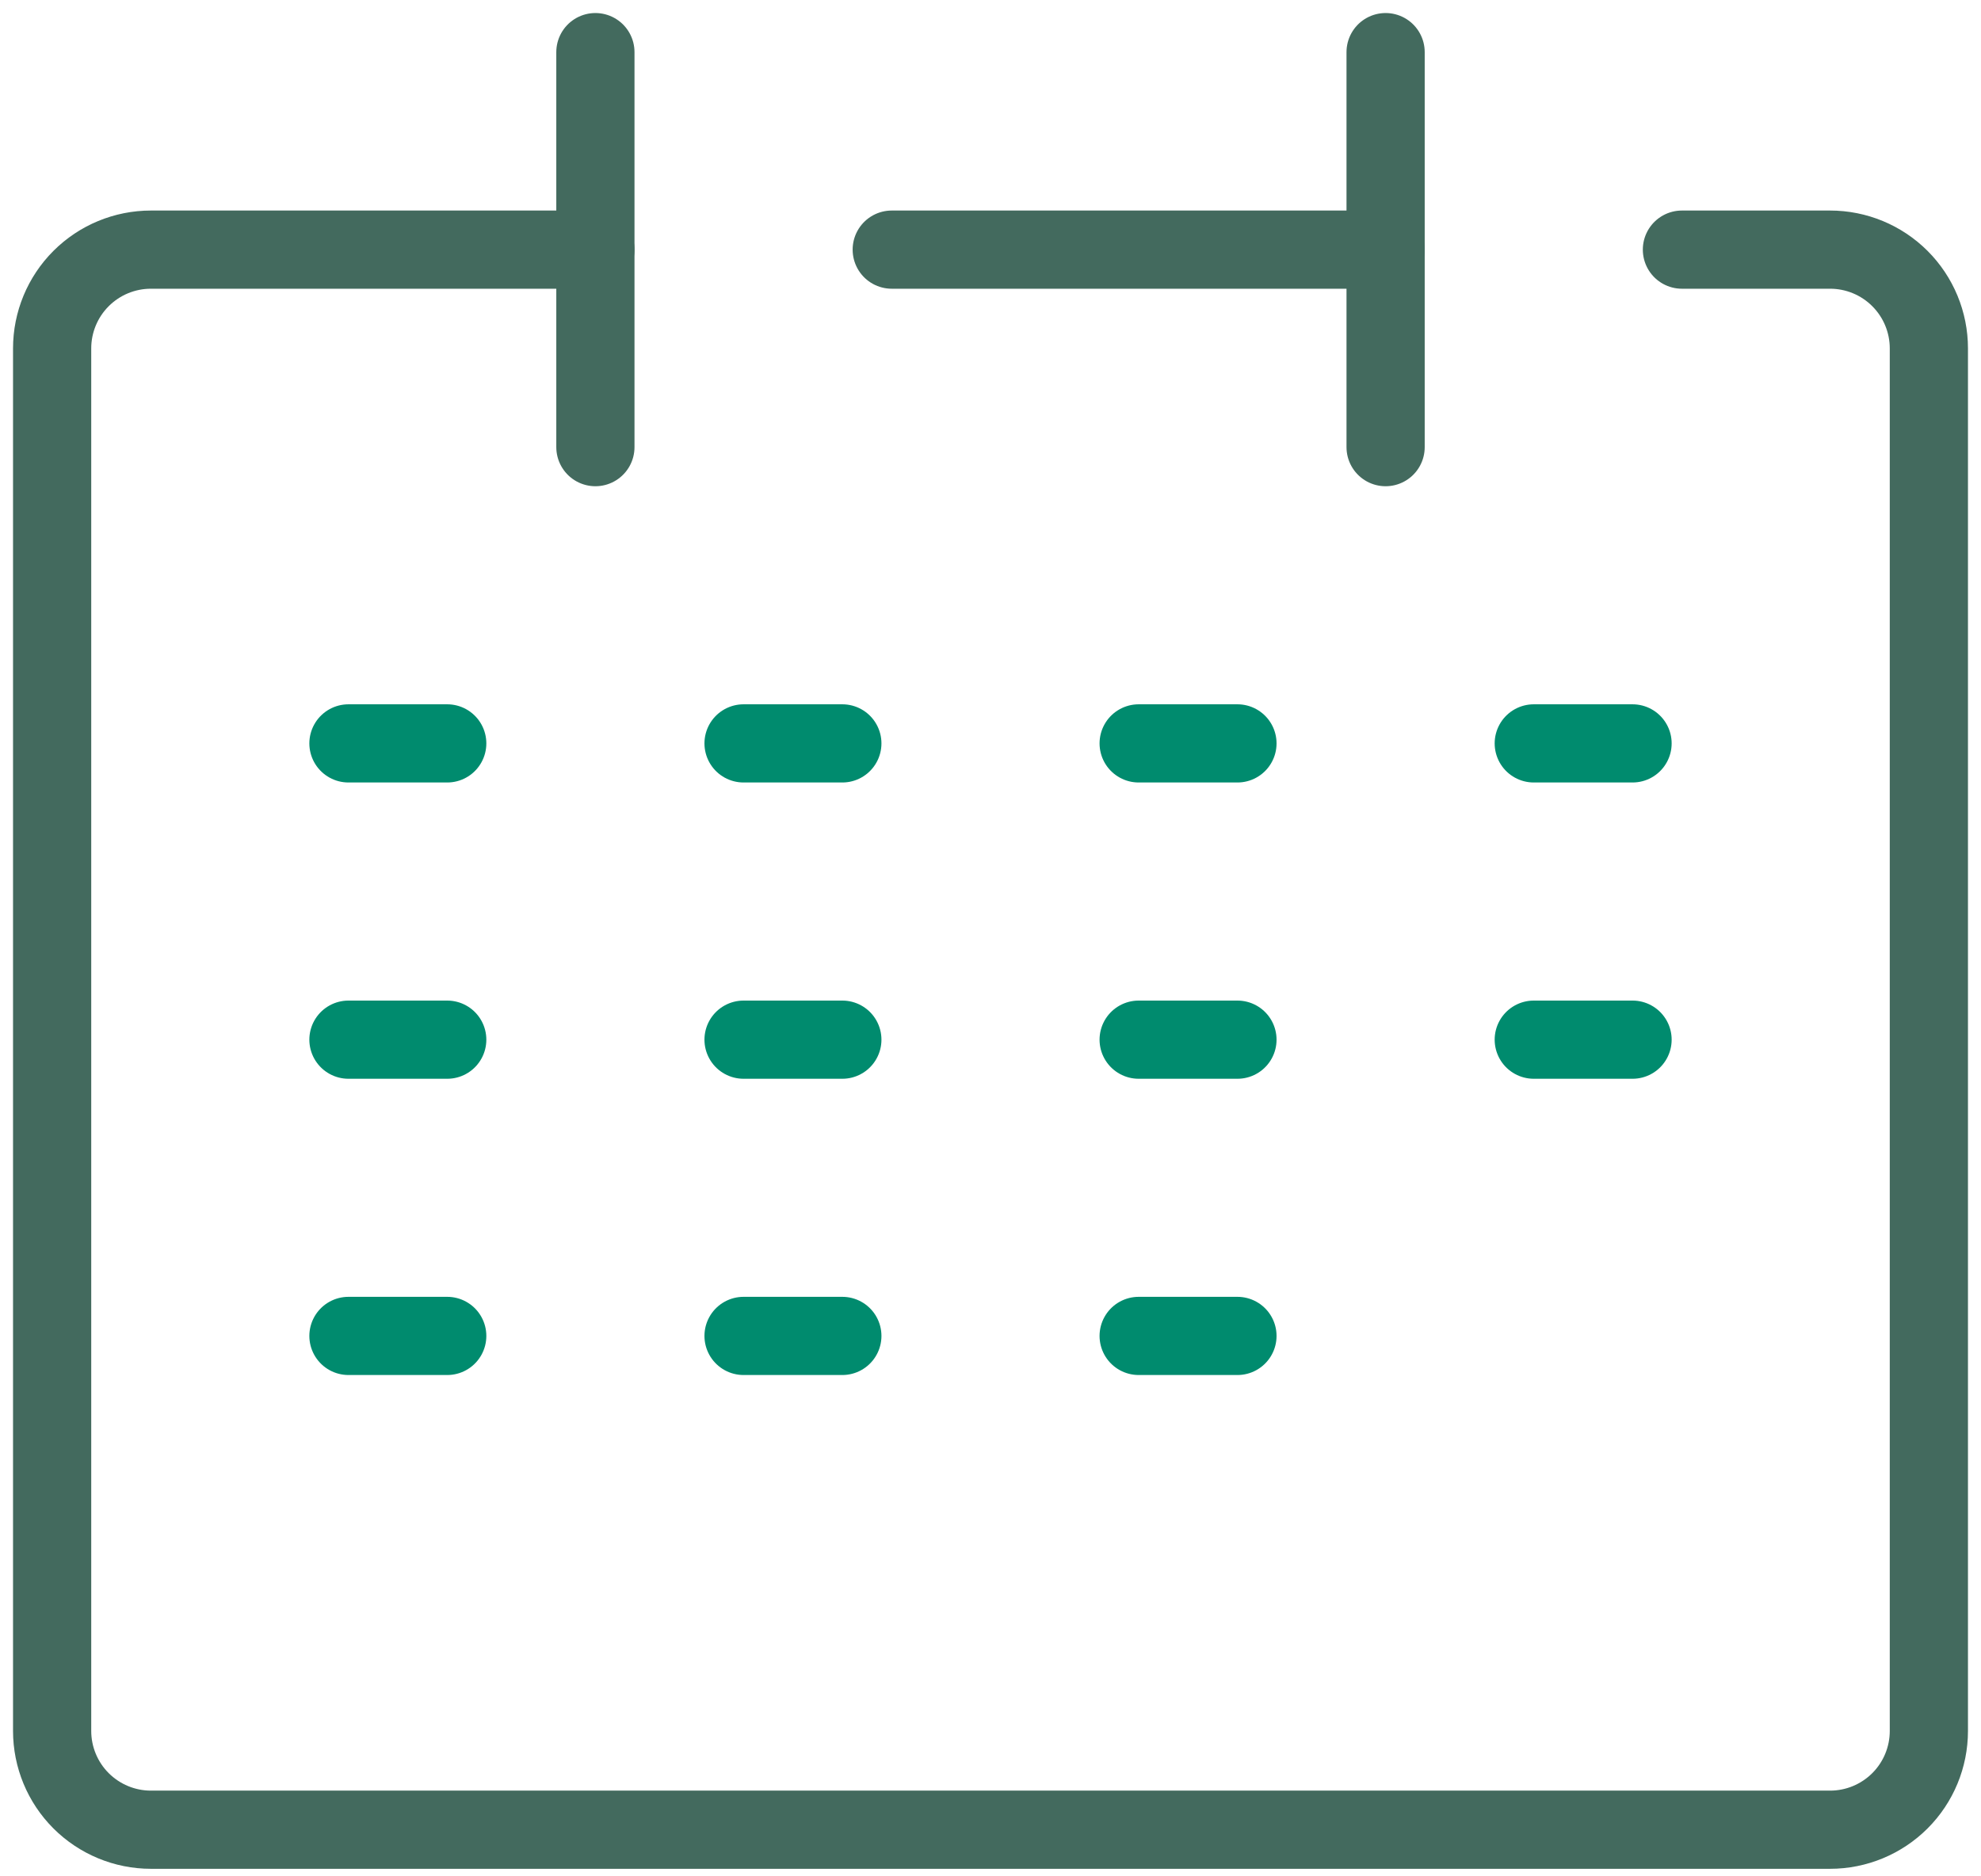
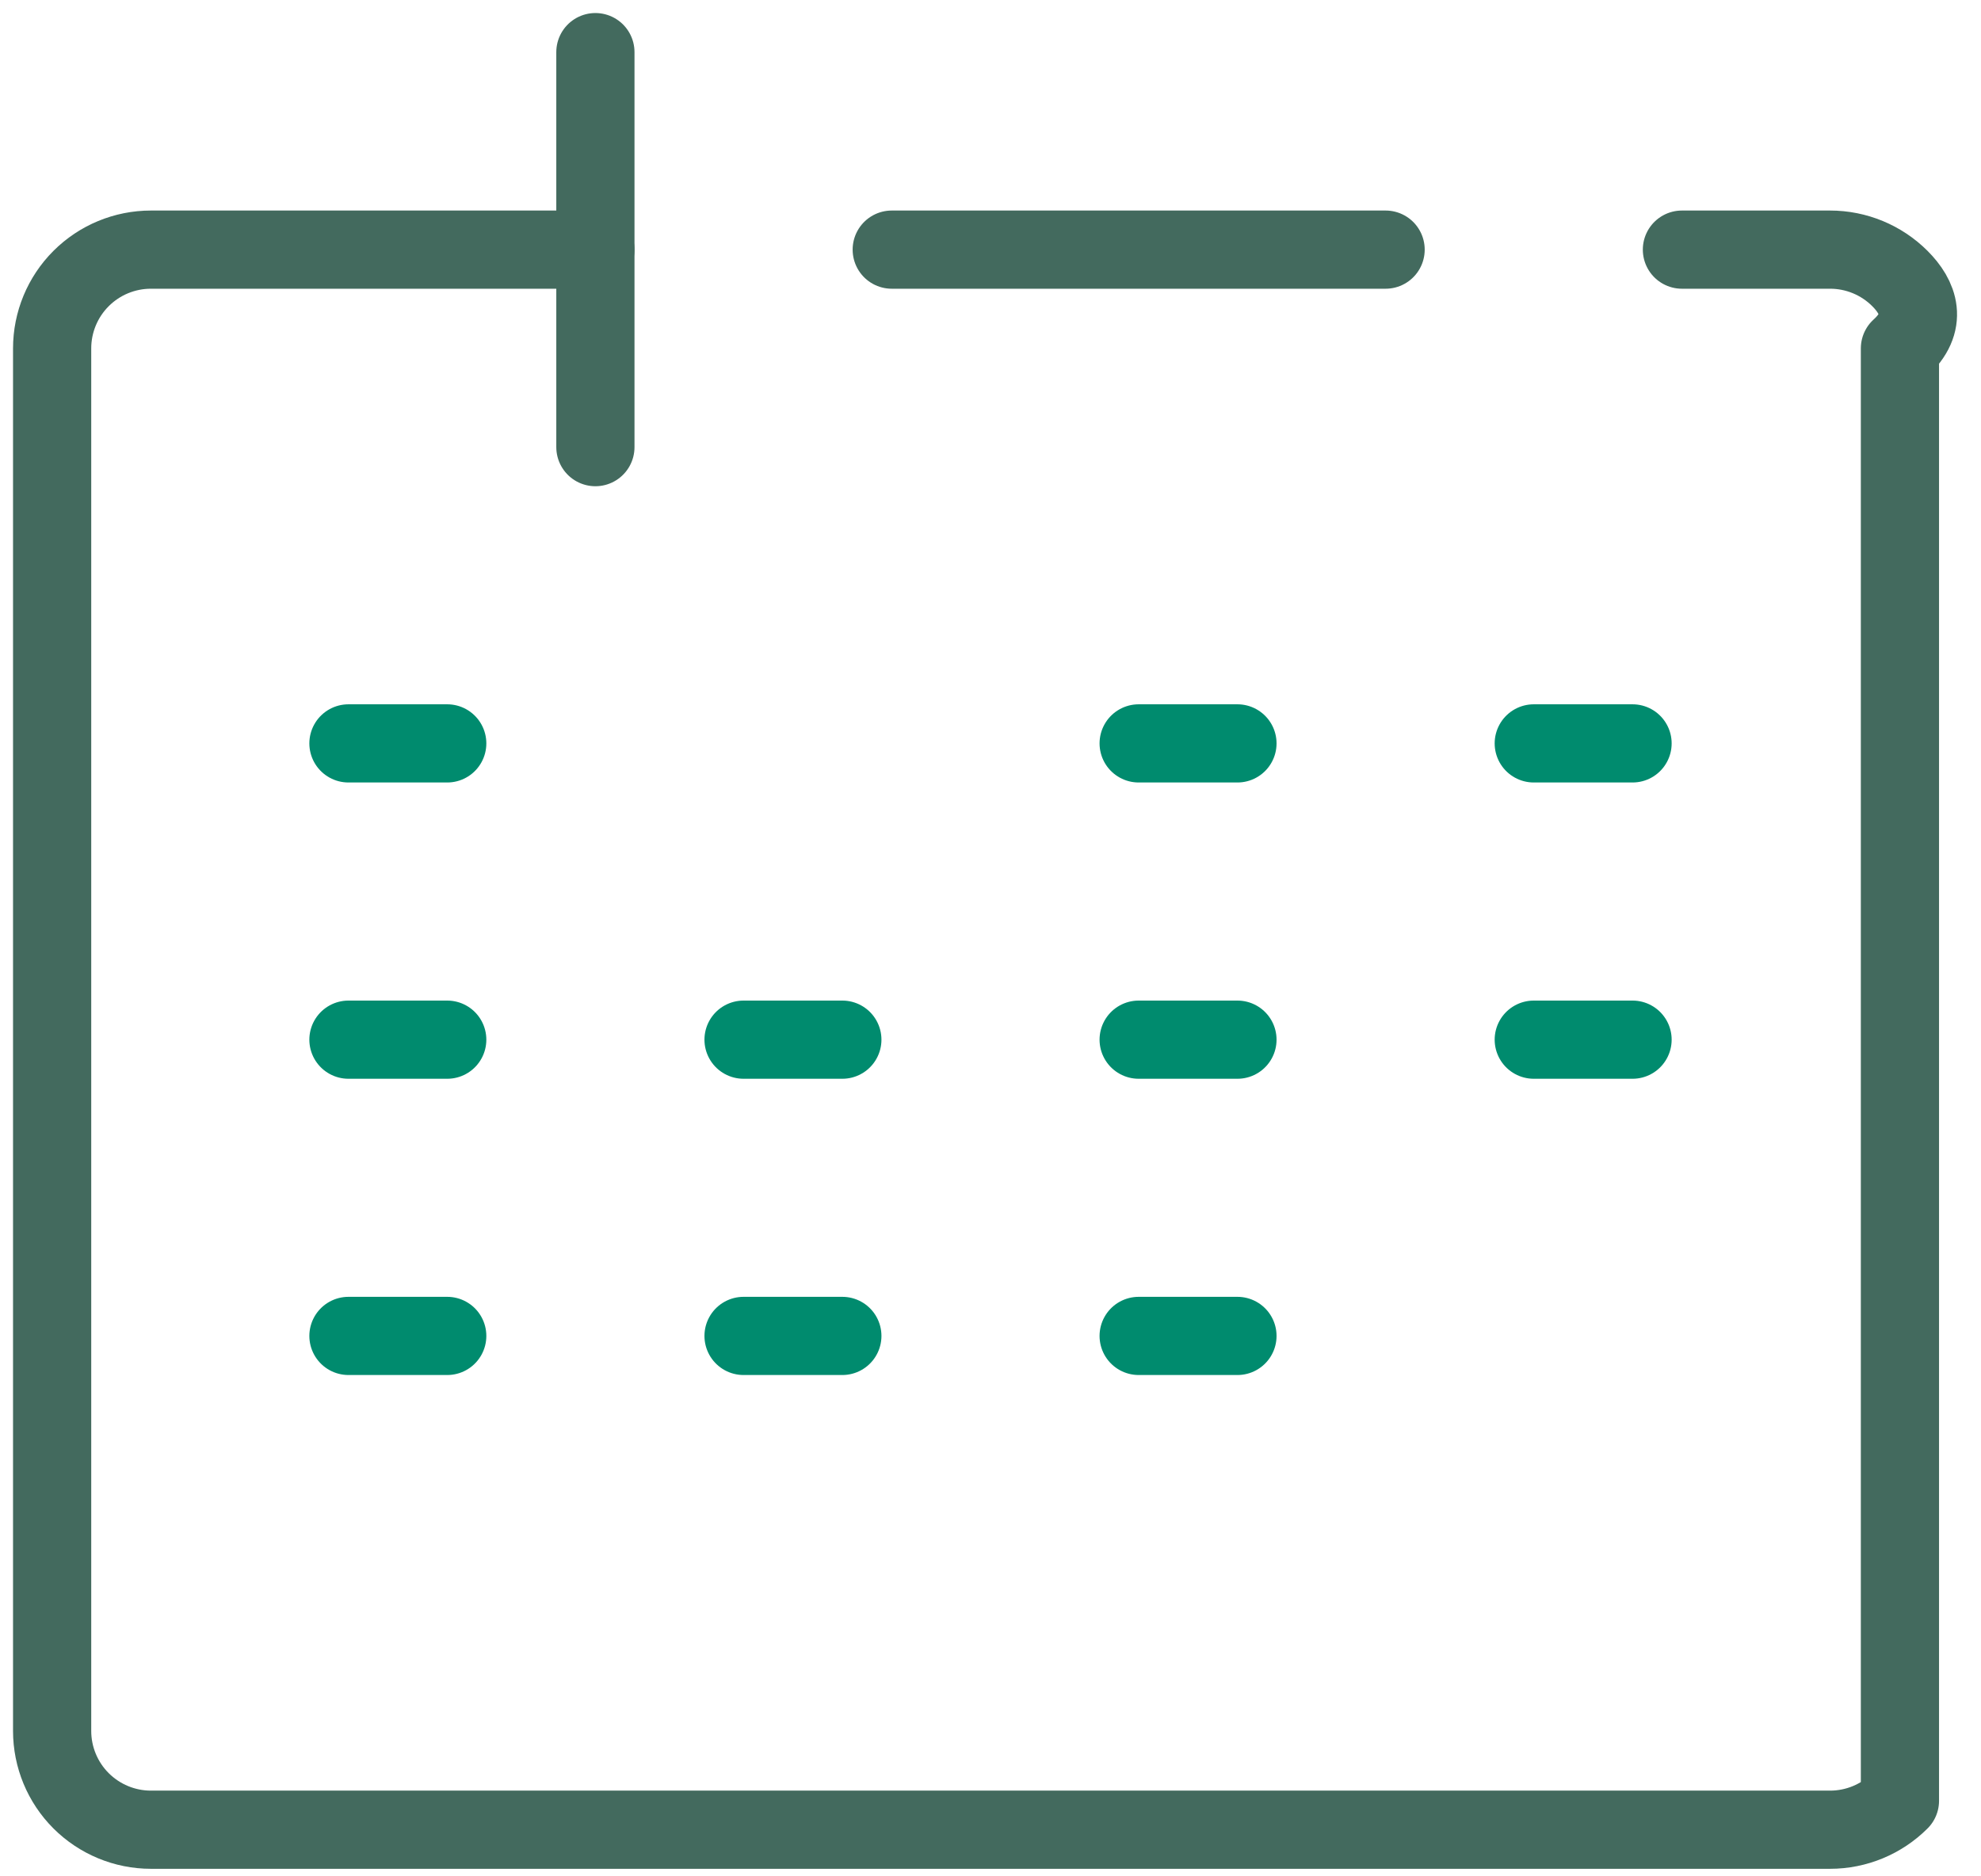
<svg xmlns="http://www.w3.org/2000/svg" width="76" height="72" viewBox="0 0 76 72" fill="none">
-   <path d="M22.842 9.579H5.789C4.784 9.579 3.821 9.978 3.11 10.689C2.399 11.4 2 12.364 2 13.369V66.421C2 67.426 2.399 68.39 3.11 69.101C3.821 69.811 4.784 70.211 5.789 70.211H70.21C71.216 70.211 72.179 69.811 72.89 69.101C73.601 68.39 74 67.426 74 66.421V13.369C74 12.364 73.601 11.4 72.89 10.689C72.179 9.978 71.216 9.579 70.21 9.579H64.526" stroke="#436A5E" stroke-width="3" stroke-linecap="round" stroke-linejoin="round" />
+   <path d="M22.842 9.579H5.789C4.784 9.579 3.821 9.978 3.11 10.689C2.399 11.4 2 12.364 2 13.369V66.421C2 67.426 2.399 68.39 3.11 69.101C3.821 69.811 4.784 70.211 5.789 70.211H70.21C71.216 70.211 72.179 69.811 72.89 69.101V13.369C74 12.364 73.601 11.4 72.89 10.689C72.179 9.978 71.216 9.579 70.21 9.579H64.526" stroke="#436A5E" stroke-width="3" stroke-linecap="round" stroke-linejoin="round" />
  <path d="M22.842 2V17.158" stroke="#436A5E" stroke-width="3" stroke-linecap="round" stroke-linejoin="round" />
-   <path d="M53.158 2V17.158" stroke="#436A5E" stroke-width="3" stroke-linecap="round" stroke-linejoin="round" />
  <path d="M34.211 9.579H53.158" stroke="#436A5E" stroke-width="3" stroke-linecap="round" stroke-linejoin="round" />
  <path d="M58.842 28.526H62.632" stroke="#008B6E" stroke-width="3" stroke-linecap="round" stroke-linejoin="round" />
  <path d="M13.368 28.526H17.158" stroke="#008B6E" stroke-width="3" stroke-linecap="round" stroke-linejoin="round" />
-   <path d="M28.526 28.526H32.316" stroke="#008B6E" stroke-width="3" stroke-linecap="round" stroke-linejoin="round" />
  <path d="M43.684 28.526H47.474" stroke="#008B6E" stroke-width="3" stroke-linecap="round" stroke-linejoin="round" />
  <path d="M58.842 39.895H62.632" stroke="#008B6E" stroke-width="3" stroke-linecap="round" stroke-linejoin="round" />
  <path d="M13.368 39.895H17.158" stroke="#008B6E" stroke-width="3" stroke-linecap="round" stroke-linejoin="round" />
  <path d="M28.526 39.895H32.316" stroke="#008B6E" stroke-width="3" stroke-linecap="round" stroke-linejoin="round" />
  <path d="M43.684 39.895H47.474" stroke="#008B6E" stroke-width="3" stroke-linecap="round" stroke-linejoin="round" />
  <path d="M13.368 51.263H17.158" stroke="#008B6E" stroke-width="3" stroke-linecap="round" stroke-linejoin="round" />
  <path d="M28.526 51.263H32.316" stroke="#008B6E" stroke-width="3" stroke-linecap="round" stroke-linejoin="round" />
  <path d="M43.684 51.263H47.474" stroke="#008B6E" stroke-width="3" stroke-linecap="round" stroke-linejoin="round" />
</svg>